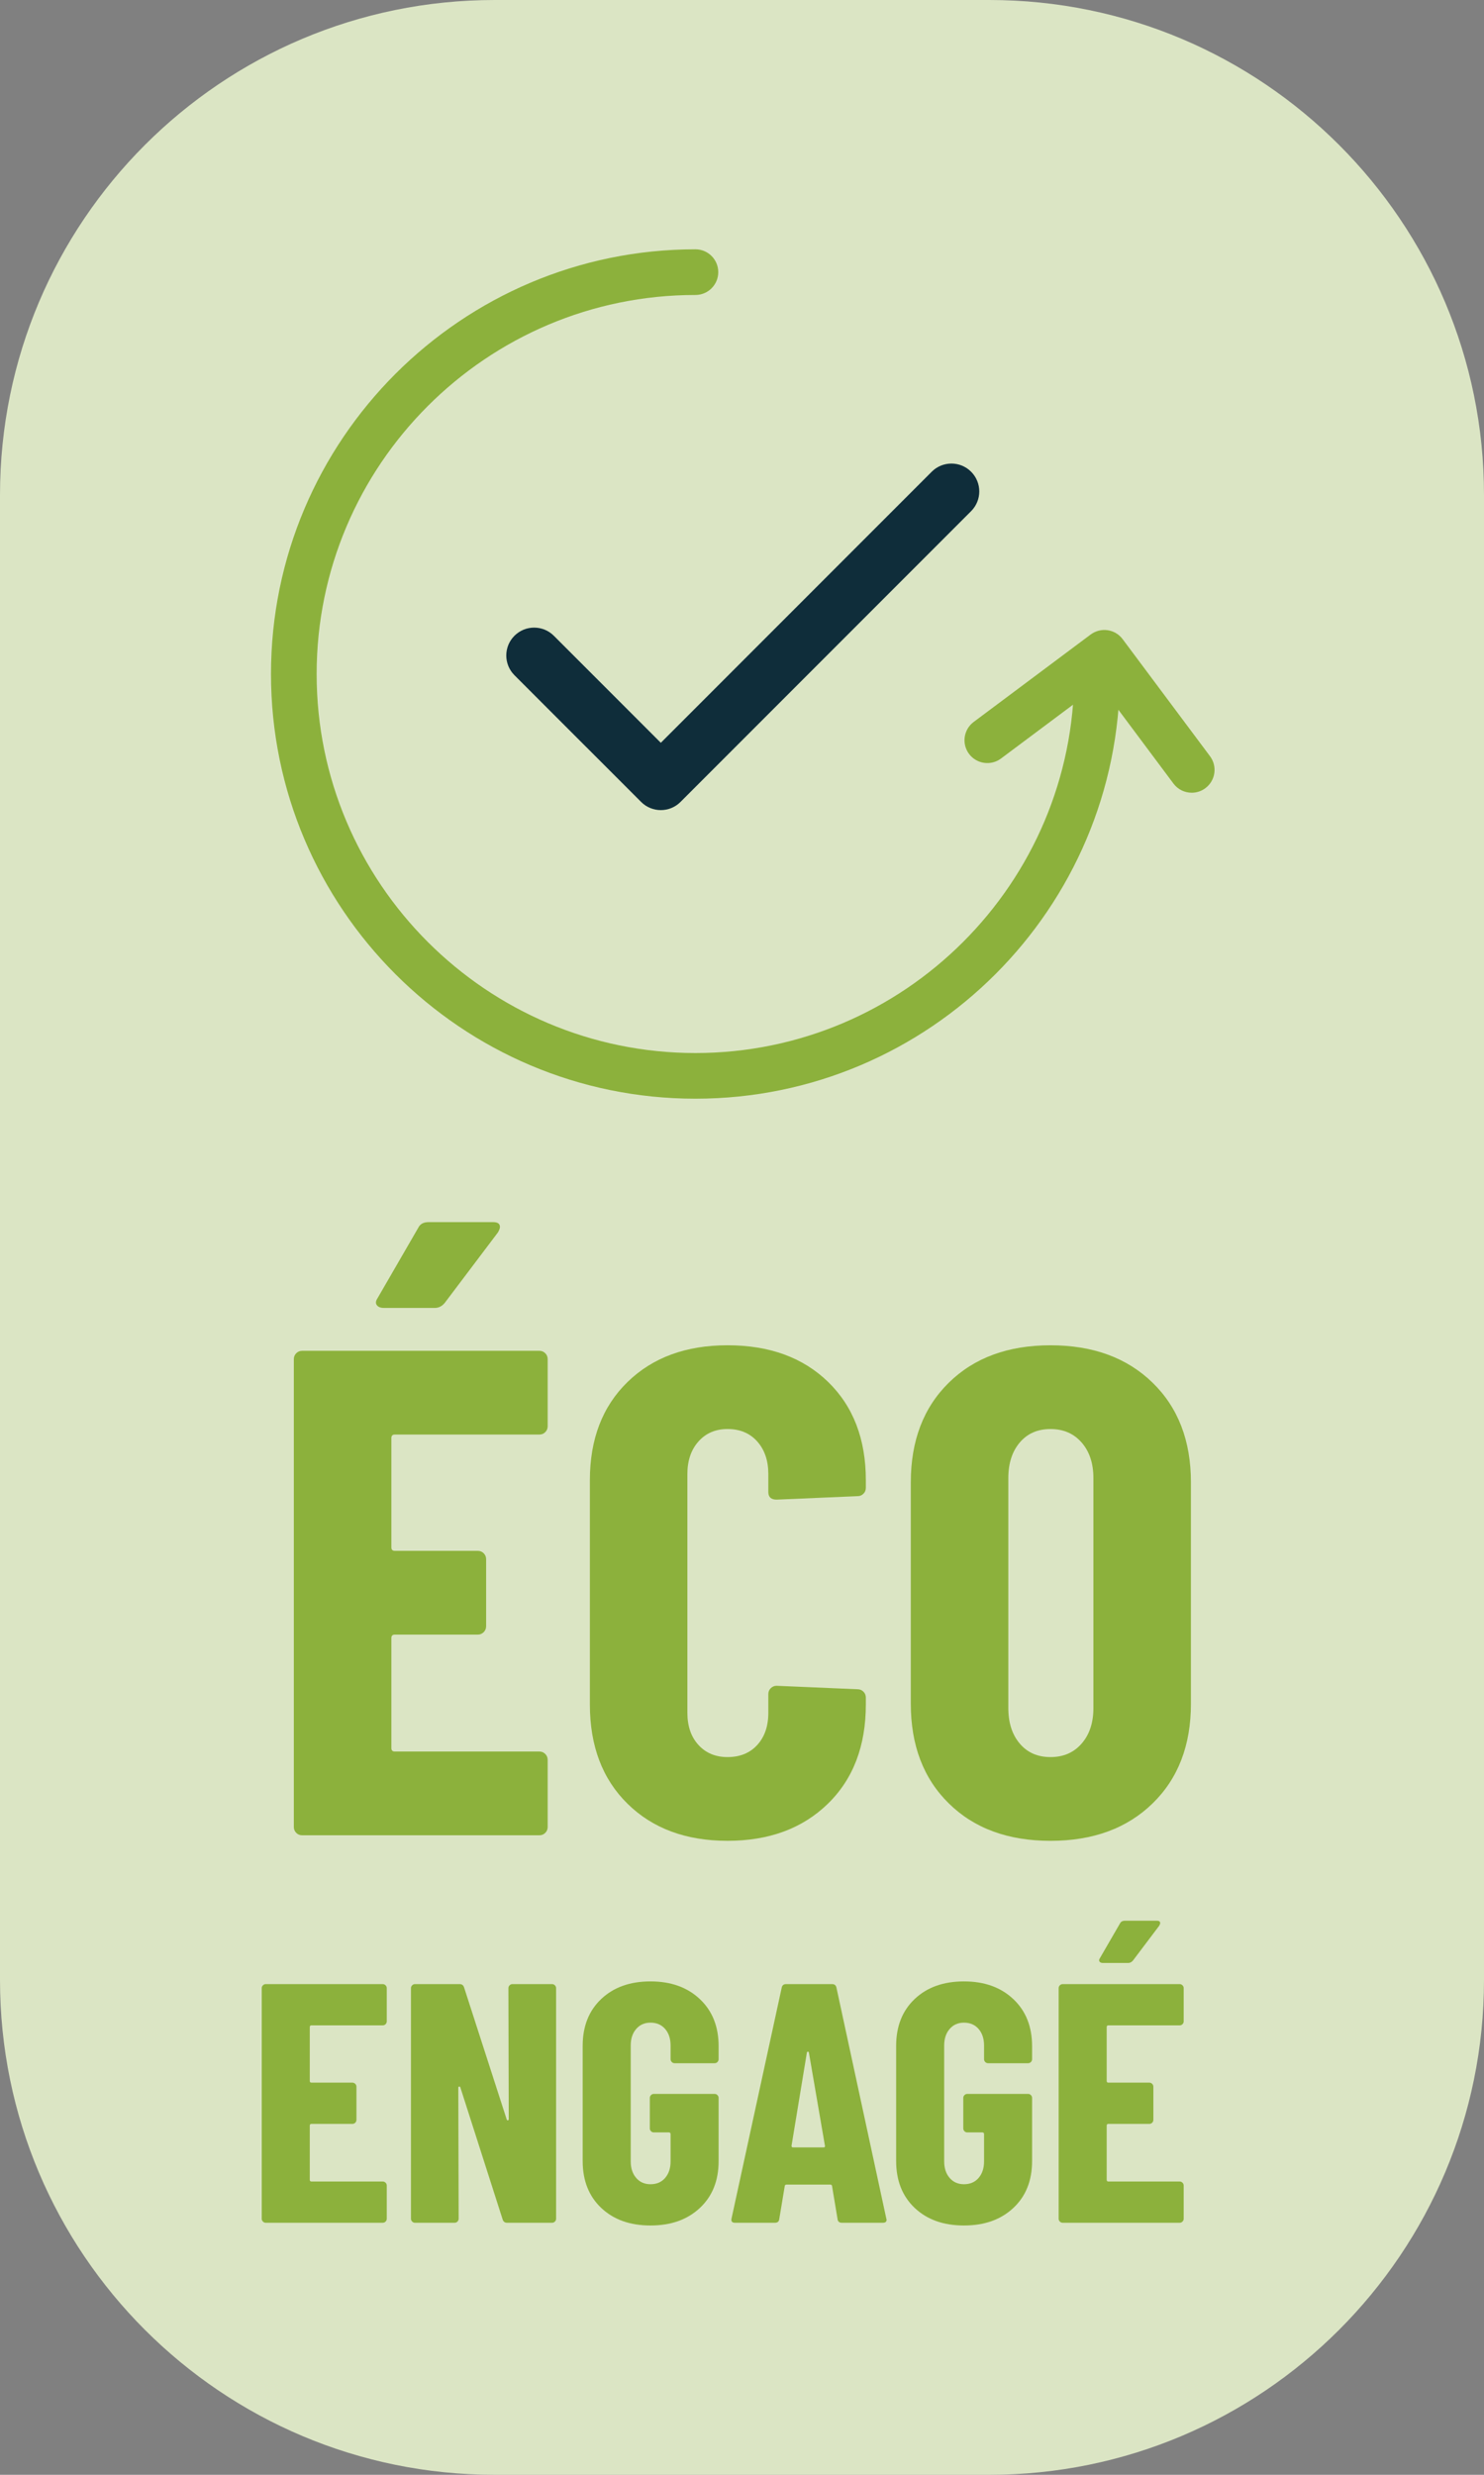
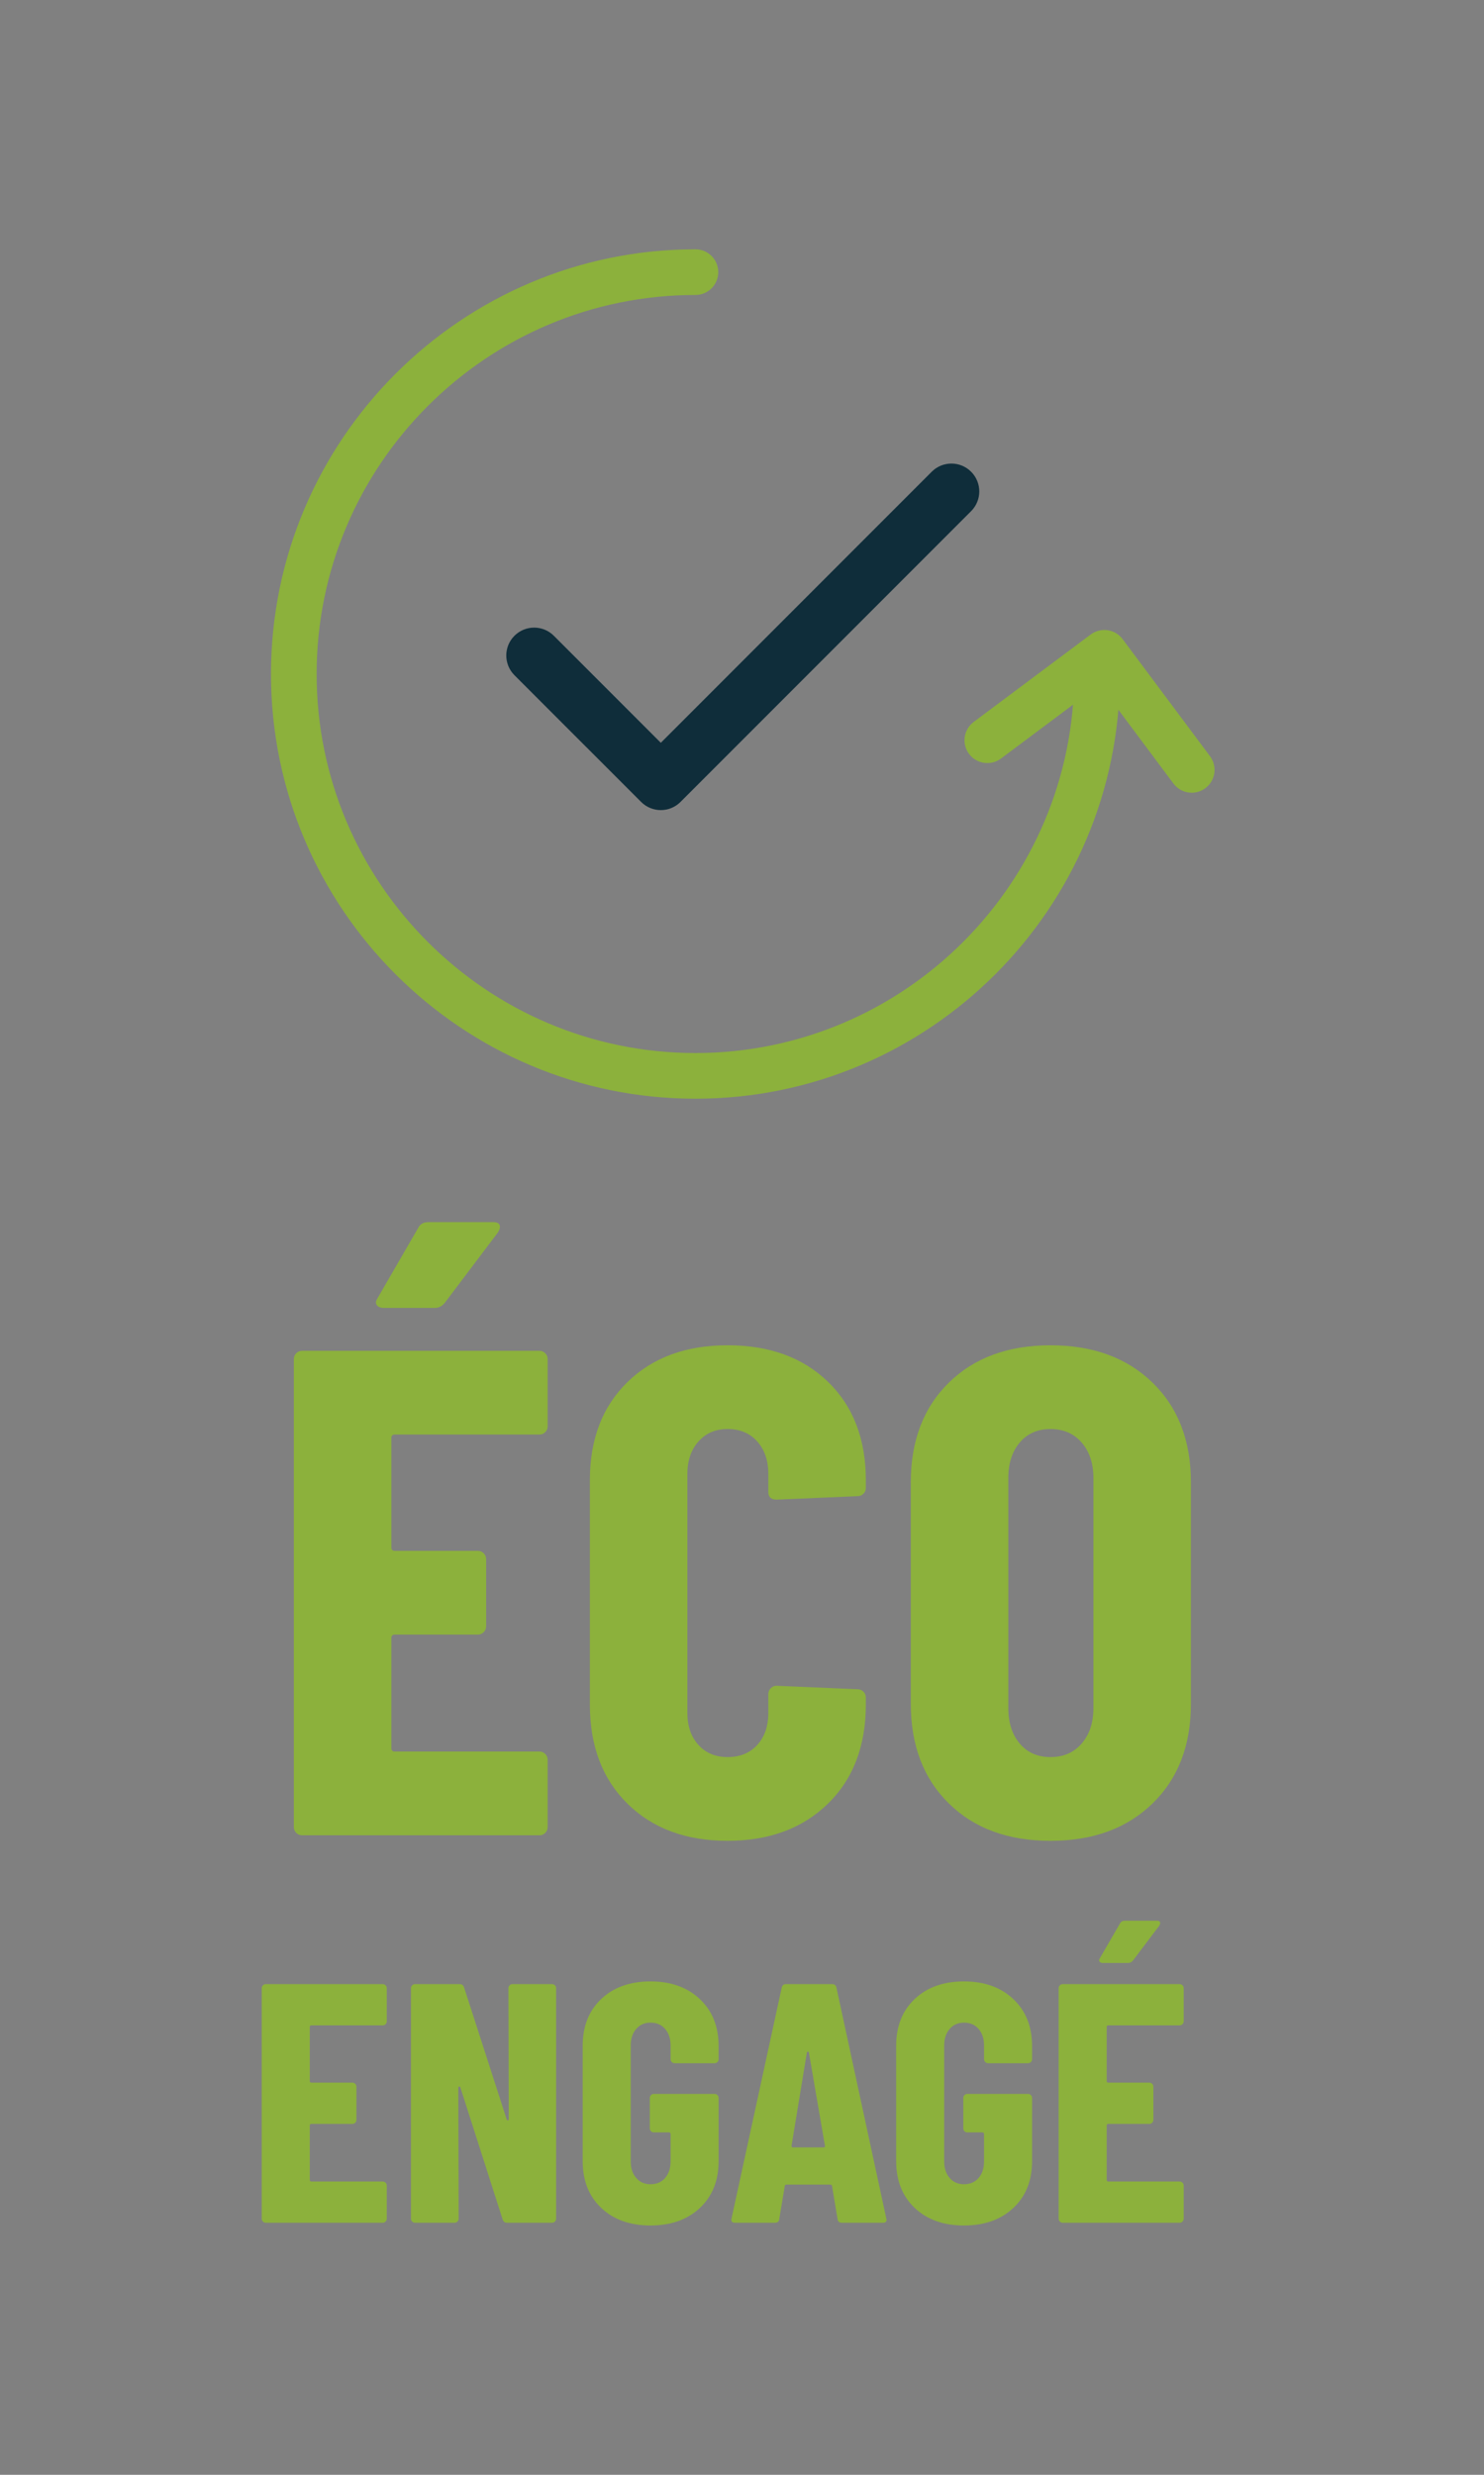
<svg xmlns="http://www.w3.org/2000/svg" width="120px" height="200px" viewBox="0 0 120 200" version="1.1">
  <rect x="0" y="0" width="120" height="200" fill="#808080" stroke="none" />
  <title>lbl-eco-engage</title>
  <g id="lbl-eco-engage" stroke="none" stroke-width="1" fill="none" fill-rule="evenodd">
    <g id="Group-27">
-       <path d="M80,200 L40,200 C17.909,200 0,182.091 0,160 L0,40 C0,17.909 17.909,0 40,0 L80,0 C102.091,0 120,17.909 120,40 L120,160 C120,182.091 102.091,200 80,200" id="Fill-1" fill-opacity="0.87" fill="#E8F3CD" />
      <path d="M30.472,105.474 C30.359,105.326 30.378,105.14 30.528,104.915 L33.828,99.211 C33.976,98.912 34.256,98.764 34.667,98.764 L39.868,98.764 C40.241,98.764 40.427,98.894 40.427,99.154 C40.427,99.267 40.371,99.416 40.26,99.603 L35.953,105.307 C35.729,105.568 35.468,105.698 35.17,105.698 L31.031,105.698 C30.77,105.698 30.583,105.624 30.472,105.474 M44.091,115.738 C43.96,115.869 43.802,115.933 43.616,115.933 L31.926,115.933 C31.739,115.933 31.647,116.027 31.647,116.214 L31.647,125.051 C31.647,125.237 31.739,125.331 31.926,125.331 L38.637,125.331 C38.824,125.331 38.982,125.396 39.113,125.526 C39.243,125.657 39.309,125.815 39.309,126.001 L39.309,131.427 C39.309,131.613 39.243,131.772 39.113,131.902 C38.982,132.033 38.824,132.099 38.637,132.099 L31.926,132.099 C31.739,132.099 31.647,132.191 31.647,132.377 L31.647,141.27 C31.647,141.458 31.739,141.55 31.926,141.55 L43.616,141.55 C43.802,141.55 43.96,141.616 44.091,141.746 C44.221,141.878 44.286,142.036 44.286,142.222 L44.286,147.646 C44.286,147.834 44.221,147.993 44.091,148.123 C43.96,148.254 43.802,148.318 43.616,148.318 L24.43,148.318 C24.244,148.318 24.086,148.254 23.955,148.123 C23.825,147.993 23.76,147.834 23.76,147.646 L23.76,109.838 C23.76,109.651 23.825,109.493 23.955,109.362 C24.086,109.232 24.244,109.166 24.43,109.166 L43.616,109.166 C43.802,109.166 43.96,109.232 44.091,109.362 C44.221,109.493 44.286,109.651 44.286,109.838 L44.286,115.263 C44.286,115.449 44.221,115.608 44.091,115.738" id="Fill-3" fill="#8CB13C" />
      <path d="M50.747,145.773 C48.714,143.778 47.699,141.103 47.699,137.747 L47.699,119.625 C47.699,116.307 48.714,113.66 50.747,111.683 C52.778,109.707 55.473,108.718 58.829,108.718 C62.221,108.718 64.934,109.707 66.966,111.683 C68.998,113.66 70.014,116.307 70.014,119.625 L70.014,120.24 C70.014,120.427 69.95,120.586 69.819,120.716 C69.689,120.847 69.53,120.911 69.344,120.911 L62.799,121.192 C62.352,121.192 62.129,120.986 62.129,120.575 L62.129,119.122 C62.129,118.041 61.83,117.164 61.234,116.493 C60.637,115.822 59.835,115.486 58.829,115.486 C57.859,115.486 57.076,115.822 56.479,116.493 C55.882,117.164 55.584,118.041 55.584,119.122 L55.584,138.419 C55.584,139.5 55.882,140.367 56.479,141.019 C57.076,141.672 57.859,141.998 58.829,141.998 C59.835,141.998 60.637,141.672 61.234,141.019 C61.83,140.367 62.129,139.5 62.129,138.419 L62.129,136.908 C62.129,136.722 62.194,136.563 62.324,136.433 C62.455,136.302 62.613,136.236 62.799,136.236 L69.344,136.516 C69.53,136.516 69.689,136.582 69.819,136.711 C69.95,136.843 70.014,137.002 70.014,137.188 L70.014,137.747 C70.014,141.103 68.989,143.778 66.939,145.773 C64.888,147.768 62.185,148.765 58.829,148.765 C55.473,148.765 52.778,147.768 50.747,145.773" id="Fill-5" fill="#8CB13C" />
      <path d="M87.464,140.906 C88.098,140.18 88.416,139.221 88.416,138.028 L88.416,119.459 C88.416,118.264 88.098,117.303 87.464,116.578 C86.83,115.85 85.991,115.487 84.947,115.487 C83.903,115.487 83.074,115.85 82.458,116.578 C81.843,117.303 81.535,118.264 81.535,119.459 L81.535,138.028 C81.535,139.221 81.843,140.18 82.458,140.906 C83.074,141.635 83.903,141.998 84.947,141.998 C85.991,141.998 86.83,141.635 87.464,140.906 M76.726,145.745 C74.674,143.732 73.65,141.048 73.65,137.691 L73.65,119.793 C73.65,116.436 74.674,113.752 76.726,111.739 C78.776,109.727 81.516,108.719 84.947,108.719 C88.378,108.719 91.128,109.727 93.198,111.739 C95.267,113.752 96.301,116.436 96.301,119.793 L96.301,137.691 C96.301,141.048 95.267,143.732 93.198,145.745 C91.128,147.76 88.378,148.766 84.947,148.766 C81.516,148.766 78.776,147.76 76.726,145.745" id="Fill-7" fill="#8CB13C" />
      <path d="M56.235,88.791 C37.31,88.791 21.913,73.394 21.913,54.47 C21.913,35.545 37.31,20.148 56.235,20.148 C57.254,20.148 58.08,20.974 58.08,21.993 C58.08,23.013 57.254,23.838 56.235,23.838 C39.345,23.838 25.604,37.58 25.604,54.47 C25.604,71.36 39.345,85.101 56.235,85.101 C73.125,85.101 86.866,71.36 86.866,54.47 C86.866,53.451 87.692,52.625 88.711,52.625 C89.731,52.625 90.557,53.451 90.557,54.47 C90.557,73.394 75.16,88.791 56.235,88.791" id="Fill-9" fill="#8CB13C" />
      <path d="M96.368,64.064 C95.805,64.064 95.249,63.809 94.888,63.323 L88.925,55.338 L80.942,61.301 C80.126,61.911 78.969,61.742 78.359,60.927 C77.749,60.11 77.918,58.954 78.734,58.344 L88.195,51.277 C88.588,50.985 89.082,50.86 89.564,50.929 C90.049,51 90.486,51.259 90.778,51.651 L97.844,61.114 C98.454,61.931 98.287,63.087 97.469,63.697 C97.139,63.945 96.751,64.064 96.368,64.064" id="Fill-11" fill="#8CB13C" />
      <path d="M53.435,65.468 C52.859,65.468 52.282,65.248 51.842,64.808 L41.599,54.566 C40.719,53.685 40.719,52.26 41.599,51.38 C42.479,50.5 43.905,50.5 44.785,51.38 L53.435,60.029 L75.341,38.123 C76.221,37.243 77.647,37.243 78.527,38.123 C79.407,39.003 79.407,40.429 78.527,41.309 L55.028,64.808 C54.588,65.248 54.011,65.468 53.435,65.468" id="Fill-13" fill="#0F2D3A" />
      <path d="M31.179,163.584 C31.114,163.649 31.037,163.679 30.946,163.679 L25.187,163.679 C25.095,163.679 25.049,163.726 25.049,163.817 L25.049,168.171 C25.049,168.263 25.095,168.308 25.187,168.308 L28.493,168.308 C28.584,168.308 28.663,168.341 28.728,168.405 C28.791,168.47 28.823,168.548 28.823,168.638 L28.823,171.311 C28.823,171.403 28.791,171.481 28.728,171.546 C28.663,171.61 28.584,171.642 28.493,171.642 L25.187,171.642 C25.095,171.642 25.049,171.688 25.049,171.78 L25.049,176.16 C25.049,176.252 25.095,176.298 25.187,176.298 L30.946,176.298 C31.037,176.298 31.114,176.33 31.179,176.395 C31.244,176.459 31.276,176.537 31.276,176.629 L31.276,179.302 C31.276,179.393 31.244,179.472 31.179,179.535 C31.114,179.6 31.037,179.632 30.946,179.632 L21.495,179.632 C21.403,179.632 21.325,179.6 21.261,179.535 C21.196,179.472 21.164,179.393 21.164,179.302 L21.164,160.677 C21.164,160.584 21.196,160.507 21.261,160.442 C21.325,160.378 21.403,160.345 21.495,160.345 L30.946,160.345 C31.037,160.345 31.114,160.378 31.179,160.442 C31.244,160.507 31.276,160.584 31.276,160.677 L31.276,163.349 C31.276,163.442 31.244,163.519 31.179,163.584" id="Fill-15" fill="#8CB13C" />
      <path d="M41.207,160.442 C41.272,160.377 41.349,160.345 41.442,160.345 L44.638,160.345 C44.729,160.345 44.808,160.377 44.872,160.442 C44.936,160.507 44.968,160.584 44.968,160.677 L44.968,179.302 C44.968,179.393 44.936,179.472 44.872,179.535 C44.808,179.599 44.729,179.632 44.638,179.632 L41,179.632 C40.817,179.632 40.698,179.539 40.642,179.356 L37.226,168.694 C37.207,168.638 37.175,168.616 37.129,168.625 C37.084,168.634 37.06,168.666 37.06,168.722 L37.088,179.302 C37.088,179.393 37.056,179.472 36.992,179.535 C36.927,179.599 36.849,179.632 36.758,179.632 L33.562,179.632 C33.47,179.632 33.392,179.599 33.328,179.535 C33.263,179.472 33.231,179.393 33.231,179.302 L33.231,160.677 C33.231,160.584 33.263,160.507 33.328,160.442 C33.392,160.377 33.47,160.345 33.562,160.345 L37.172,160.345 C37.355,160.345 37.474,160.438 37.53,160.621 L40.974,171.284 C40.991,171.339 41.024,171.362 41.069,171.353 C41.116,171.343 41.138,171.311 41.138,171.256 L41.112,160.677 C41.112,160.584 41.142,160.507 41.207,160.442" id="Fill-17" fill="#8CB13C" />
      <path d="M48.618,178.434 C47.618,177.488 47.117,176.225 47.117,174.645 L47.117,165.333 C47.117,163.753 47.618,162.492 48.618,161.546 C49.62,160.6 50.947,160.126 52.6,160.126 C54.254,160.126 55.584,160.604 56.594,161.559 C57.605,162.514 58.109,163.781 58.109,165.361 L58.109,166.408 C58.109,166.5 58.078,166.578 58.014,166.643 C57.95,166.707 57.87,166.738 57.779,166.738 L54.556,166.738 C54.464,166.738 54.386,166.707 54.322,166.643 C54.258,166.578 54.225,166.5 54.225,166.408 L54.225,165.306 C54.225,164.755 54.078,164.309 53.785,163.97 C53.492,163.63 53.096,163.46 52.6,163.46 C52.123,163.46 51.736,163.63 51.444,163.97 C51.148,164.309 51.002,164.755 51.002,165.306 L51.002,174.673 C51.002,175.225 51.148,175.669 51.444,176.009 C51.736,176.35 52.123,176.518 52.6,176.518 C53.096,176.518 53.492,176.35 53.785,176.009 C54.078,175.669 54.225,175.225 54.225,174.673 L54.225,172.469 C54.225,172.378 54.179,172.331 54.089,172.331 L52.876,172.331 C52.785,172.331 52.705,172.3 52.642,172.235 C52.578,172.171 52.545,172.093 52.545,172.001 L52.545,169.548 C52.545,169.457 52.578,169.38 52.642,169.315 C52.705,169.251 52.785,169.218 52.876,169.218 L57.779,169.218 C57.87,169.218 57.95,169.251 58.014,169.315 C58.078,169.38 58.109,169.457 58.109,169.548 L58.109,174.645 C58.109,176.225 57.605,177.488 56.594,178.434 C55.584,179.38 54.254,179.852 52.6,179.852 C50.947,179.852 49.62,179.38 48.618,178.434" id="Fill-19" fill="#8CB13C" />
      <path d="M64.116,173.543 L66.596,173.543 C66.687,173.543 66.724,173.499 66.706,173.405 L65.411,165.885 C65.392,165.828 65.364,165.802 65.328,165.802 C65.291,165.802 65.263,165.828 65.245,165.885 L64.006,173.405 C64.006,173.499 64.043,173.543 64.116,173.543 M67.726,179.328 L67.284,176.684 C67.284,176.593 67.23,176.546 67.118,176.546 L63.62,176.546 C63.51,176.546 63.454,176.593 63.454,176.684 L63.014,179.328 C62.995,179.53 62.877,179.632 62.655,179.632 L59.433,179.632 C59.194,179.632 59.101,179.513 59.157,179.274 L63.207,160.649 C63.243,160.446 63.362,160.345 63.564,160.345 L67.284,160.345 C67.487,160.345 67.605,160.446 67.642,160.649 L71.665,179.274 L71.693,179.385 C71.693,179.549 71.592,179.632 71.39,179.632 L68.084,179.632 C67.864,179.632 67.743,179.53 67.726,179.328" id="Fill-21" fill="#8CB13C" />
      <path d="M73.966,178.434 C72.966,177.488 72.465,176.225 72.465,174.645 L72.465,165.333 C72.465,163.753 72.966,162.492 73.966,161.546 C74.968,160.6 76.295,160.126 77.948,160.126 C79.601,160.126 80.932,160.604 81.942,161.559 C82.953,162.514 83.457,163.781 83.457,165.361 L83.457,166.408 C83.457,166.5 83.425,166.578 83.362,166.643 C83.298,166.707 83.218,166.738 83.127,166.738 L79.903,166.738 C79.811,166.738 79.733,166.707 79.67,166.643 C79.606,166.578 79.573,166.5 79.573,166.408 L79.573,165.306 C79.573,164.755 79.425,164.309 79.132,163.97 C78.839,163.63 78.444,163.46 77.948,163.46 C77.47,163.46 77.084,163.63 76.791,163.97 C76.496,164.309 76.349,164.755 76.349,165.306 L76.349,174.673 C76.349,175.225 76.496,175.669 76.791,176.009 C77.084,176.35 77.47,176.518 77.948,176.518 C78.444,176.518 78.839,176.35 79.132,176.009 C79.425,175.669 79.573,175.225 79.573,174.673 L79.573,172.469 C79.573,172.378 79.527,172.331 79.436,172.331 L78.223,172.331 C78.132,172.331 78.052,172.3 77.989,172.235 C77.925,172.171 77.893,172.093 77.893,172.001 L77.893,169.548 C77.893,169.457 77.925,169.38 77.989,169.315 C78.052,169.251 78.132,169.218 78.223,169.218 L83.127,169.218 C83.218,169.218 83.298,169.251 83.362,169.315 C83.425,169.38 83.457,169.457 83.457,169.548 L83.457,174.645 C83.457,176.225 82.953,177.488 81.942,178.434 C80.932,179.38 79.601,179.852 77.948,179.852 C76.295,179.852 74.968,179.38 73.966,178.434" id="Fill-23" fill="#8CB13C" />
      <path d="M88.912,158.528 C88.856,158.455 88.865,158.362 88.938,158.252 L90.565,155.442 C90.637,155.295 90.775,155.222 90.977,155.222 L93.54,155.222 C93.723,155.222 93.815,155.286 93.815,155.414 C93.815,155.47 93.788,155.543 93.733,155.634 L91.611,158.444 C91.501,158.573 91.372,158.638 91.225,158.638 L89.186,158.638 C89.059,158.638 88.966,158.601 88.912,158.528 M95.62,163.584 C95.555,163.648 95.477,163.679 95.386,163.679 L89.628,163.679 C89.535,163.679 89.49,163.726 89.49,163.817 L89.49,168.171 C89.49,168.263 89.535,168.308 89.628,168.308 L92.934,168.308 C93.025,168.308 93.104,168.341 93.169,168.405 C93.232,168.47 93.264,168.547 93.264,168.638 L93.264,171.311 C93.264,171.403 93.232,171.481 93.169,171.546 C93.104,171.61 93.025,171.642 92.934,171.642 L89.628,171.642 C89.535,171.642 89.49,171.688 89.49,171.78 L89.49,176.16 C89.49,176.252 89.535,176.298 89.628,176.298 L95.386,176.298 C95.477,176.298 95.555,176.33 95.62,176.395 C95.684,176.459 95.716,176.537 95.716,176.629 L95.716,179.302 C95.716,179.393 95.684,179.472 95.62,179.535 C95.555,179.6 95.477,179.632 95.386,179.632 L85.936,179.632 C85.844,179.632 85.766,179.6 85.701,179.535 C85.637,179.472 85.604,179.393 85.604,179.302 L85.604,160.677 C85.604,160.584 85.637,160.507 85.701,160.442 C85.766,160.378 85.844,160.345 85.936,160.345 L95.386,160.345 C95.477,160.345 95.555,160.378 95.62,160.442 C95.684,160.507 95.716,160.584 95.716,160.677 L95.716,163.349 C95.716,163.442 95.684,163.519 95.62,163.584" id="Fill-25" fill="#8CB13C" />
    </g>
  </g>
</svg>